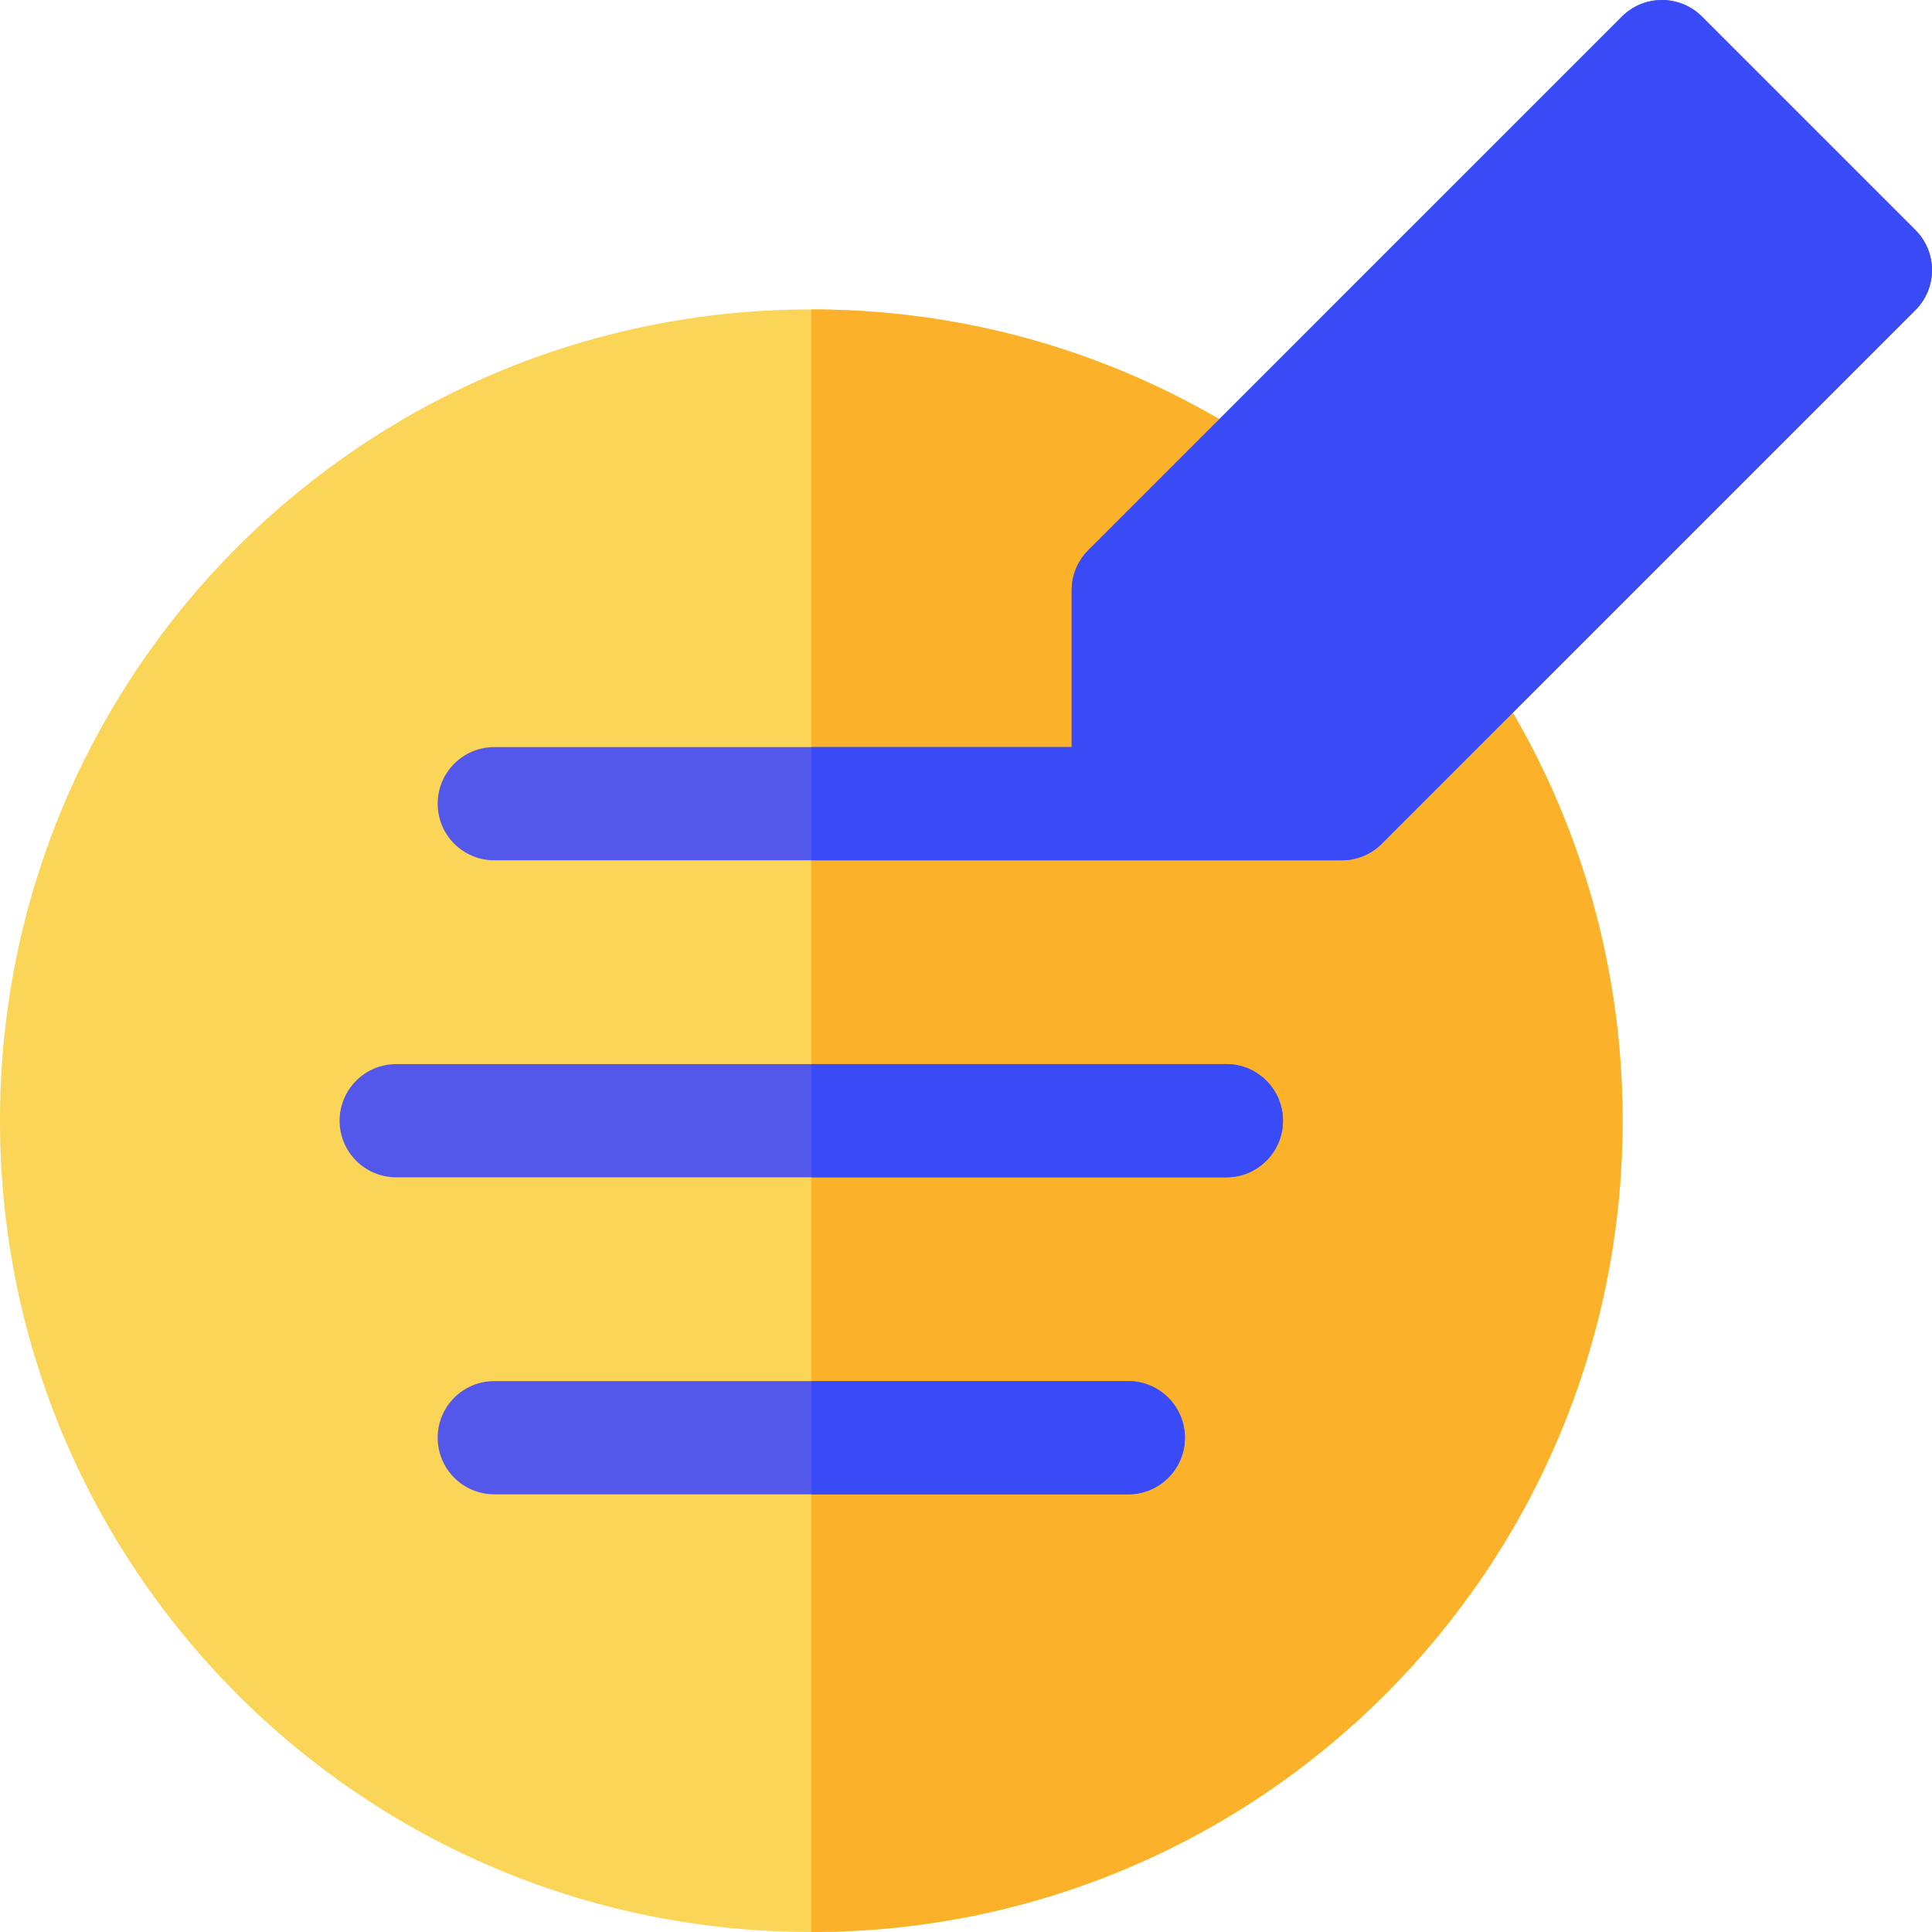
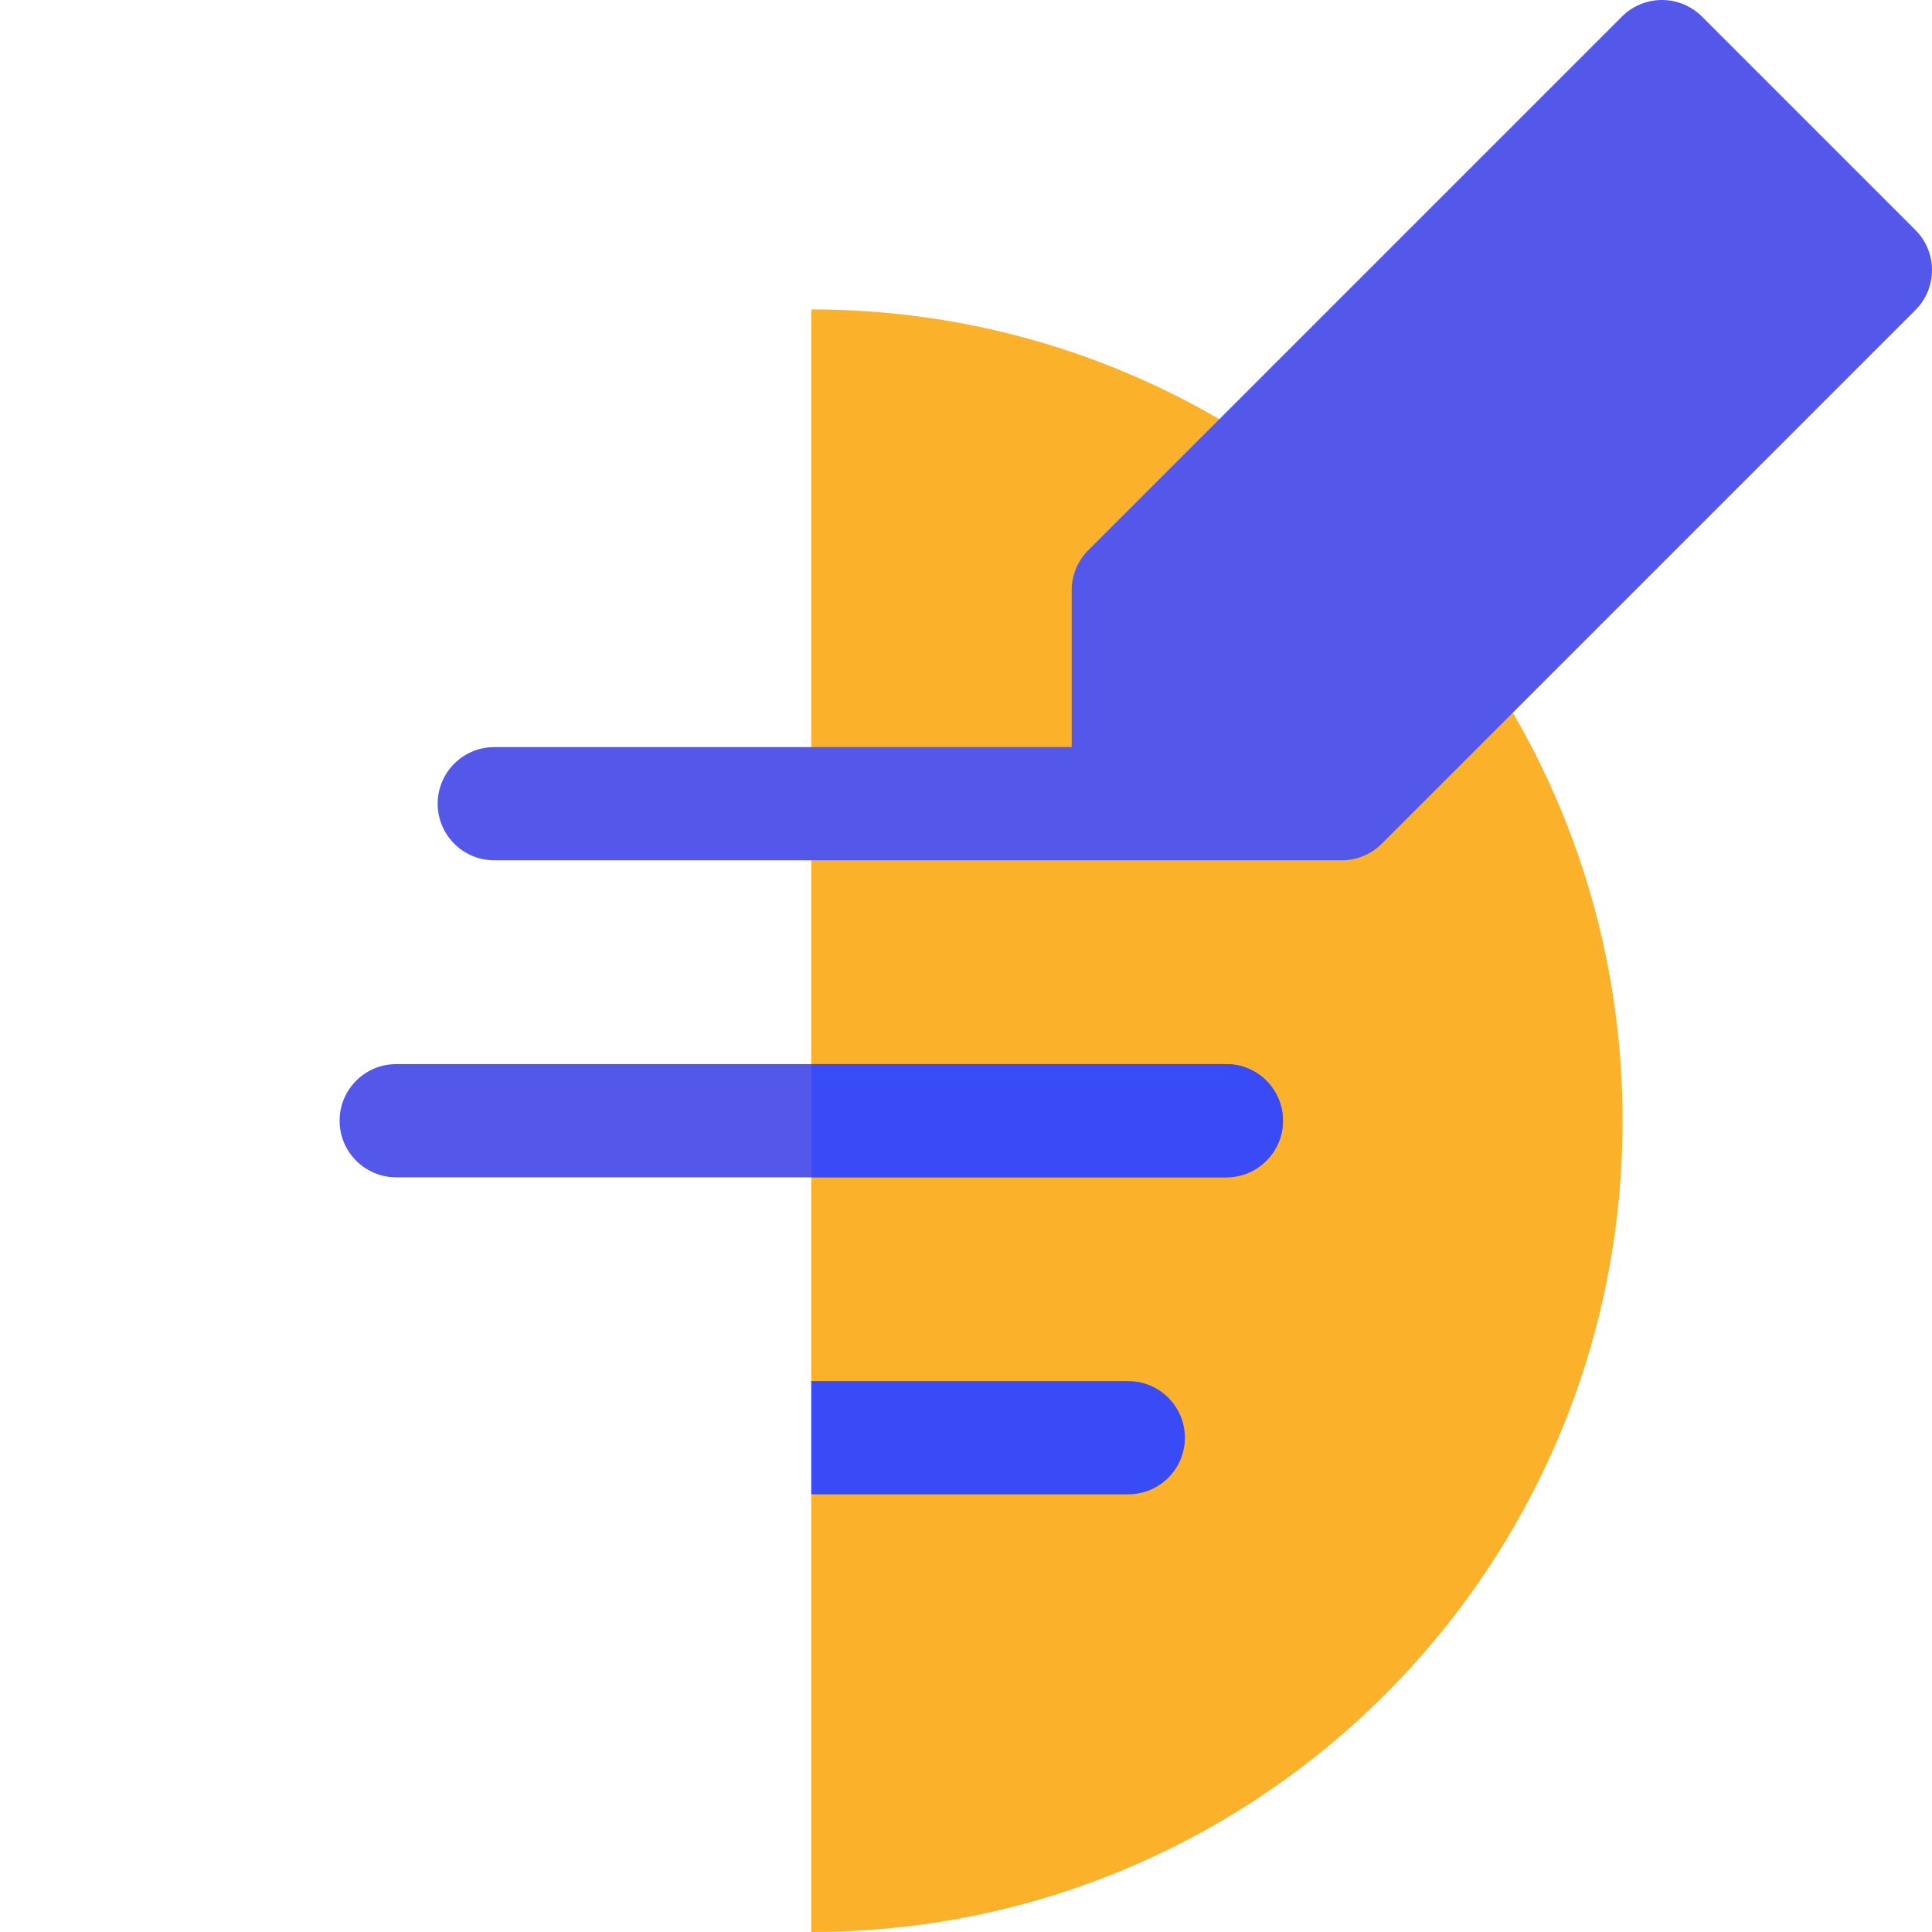
<svg xmlns="http://www.w3.org/2000/svg" version="1.1" id="Capa_1" x="0px" y="0px" viewBox="0 0 512 512" style="enable-background:new 0 0 512 512;" xml:space="preserve">
-   <path style="fill:#FAD557;" d="M215,82C96.176,82,0,178.159,0,297c0,118.824,96.159,215,215,215c118.824,0,215-96.159,215-215  C430,178.176,333.841,82,215,82z" />
  <path style="fill:#FCB12B;" d="M215,82v430c118.824,0,215-96.159,215-215C430,178.176,333.841,82,215,82z" />
  <g>
    <path style="fill:#5458EA;" d="M325,312H105c-8.284,0-15-6.716-15-15s6.716-15,15-15h220c8.284,0,15,6.716,15,15   S333.284,312,325,312z" />
-     <path style="fill:#5458EA;" d="M299.01,396.01H130.99c-8.284,0-15-6.716-15-15s6.716-15,15-15h168.02c8.284,0,15,6.716,15,15   S307.294,396.01,299.01,396.01z" />
    <path style="fill:#5458EA;" d="M507.607,60.964l-56.57-56.57C448.224,1.58,444.408,0,440.43,0s-7.793,1.58-10.606,4.394   l-141.42,141.42c-2.813,2.813-4.394,6.628-4.394,10.606v41.57H130.99c-8.284,0-15,6.716-15,15s6.716,15,15,15   c247.336,0,215.365,0,224.59,0c3.979,0,7.793-1.58,10.606-4.394l141.42-141.42C513.464,76.319,513.464,66.821,507.607,60.964z" />
  </g>
  <g>
    <path style="fill:#394BF6;" d="M325,282H215v30h110c8.284,0,15-6.716,15-15S333.284,282,325,282z" />
    <path style="fill:#394BF6;" d="M299.01,366.01H215v30h84.01c8.284,0,15-6.716,15-15S307.294,366.01,299.01,366.01z" />
-     <path style="fill:#394BF6;" d="M507.607,60.964l-56.57-56.57C448.224,1.58,444.408,0,440.43,0s-7.793,1.58-10.606,4.394   l-141.42,141.42c-2.813,2.813-4.394,6.628-4.394,10.606v41.57H215v30c155.605,0,132.572,0,140.58,0   c3.979,0,7.793-1.58,10.606-4.394l141.42-141.42C513.464,76.319,513.464,66.821,507.607,60.964z" />
  </g>
  <g>
</g>
  <g>
</g>
  <g>
</g>
  <g>
</g>
  <g>
</g>
  <g>
</g>
  <g>
</g>
  <g>
</g>
  <g>
</g>
  <g>
</g>
  <g>
</g>
  <g>
</g>
  <g>
</g>
  <g>
</g>
  <g>
</g>
</svg>